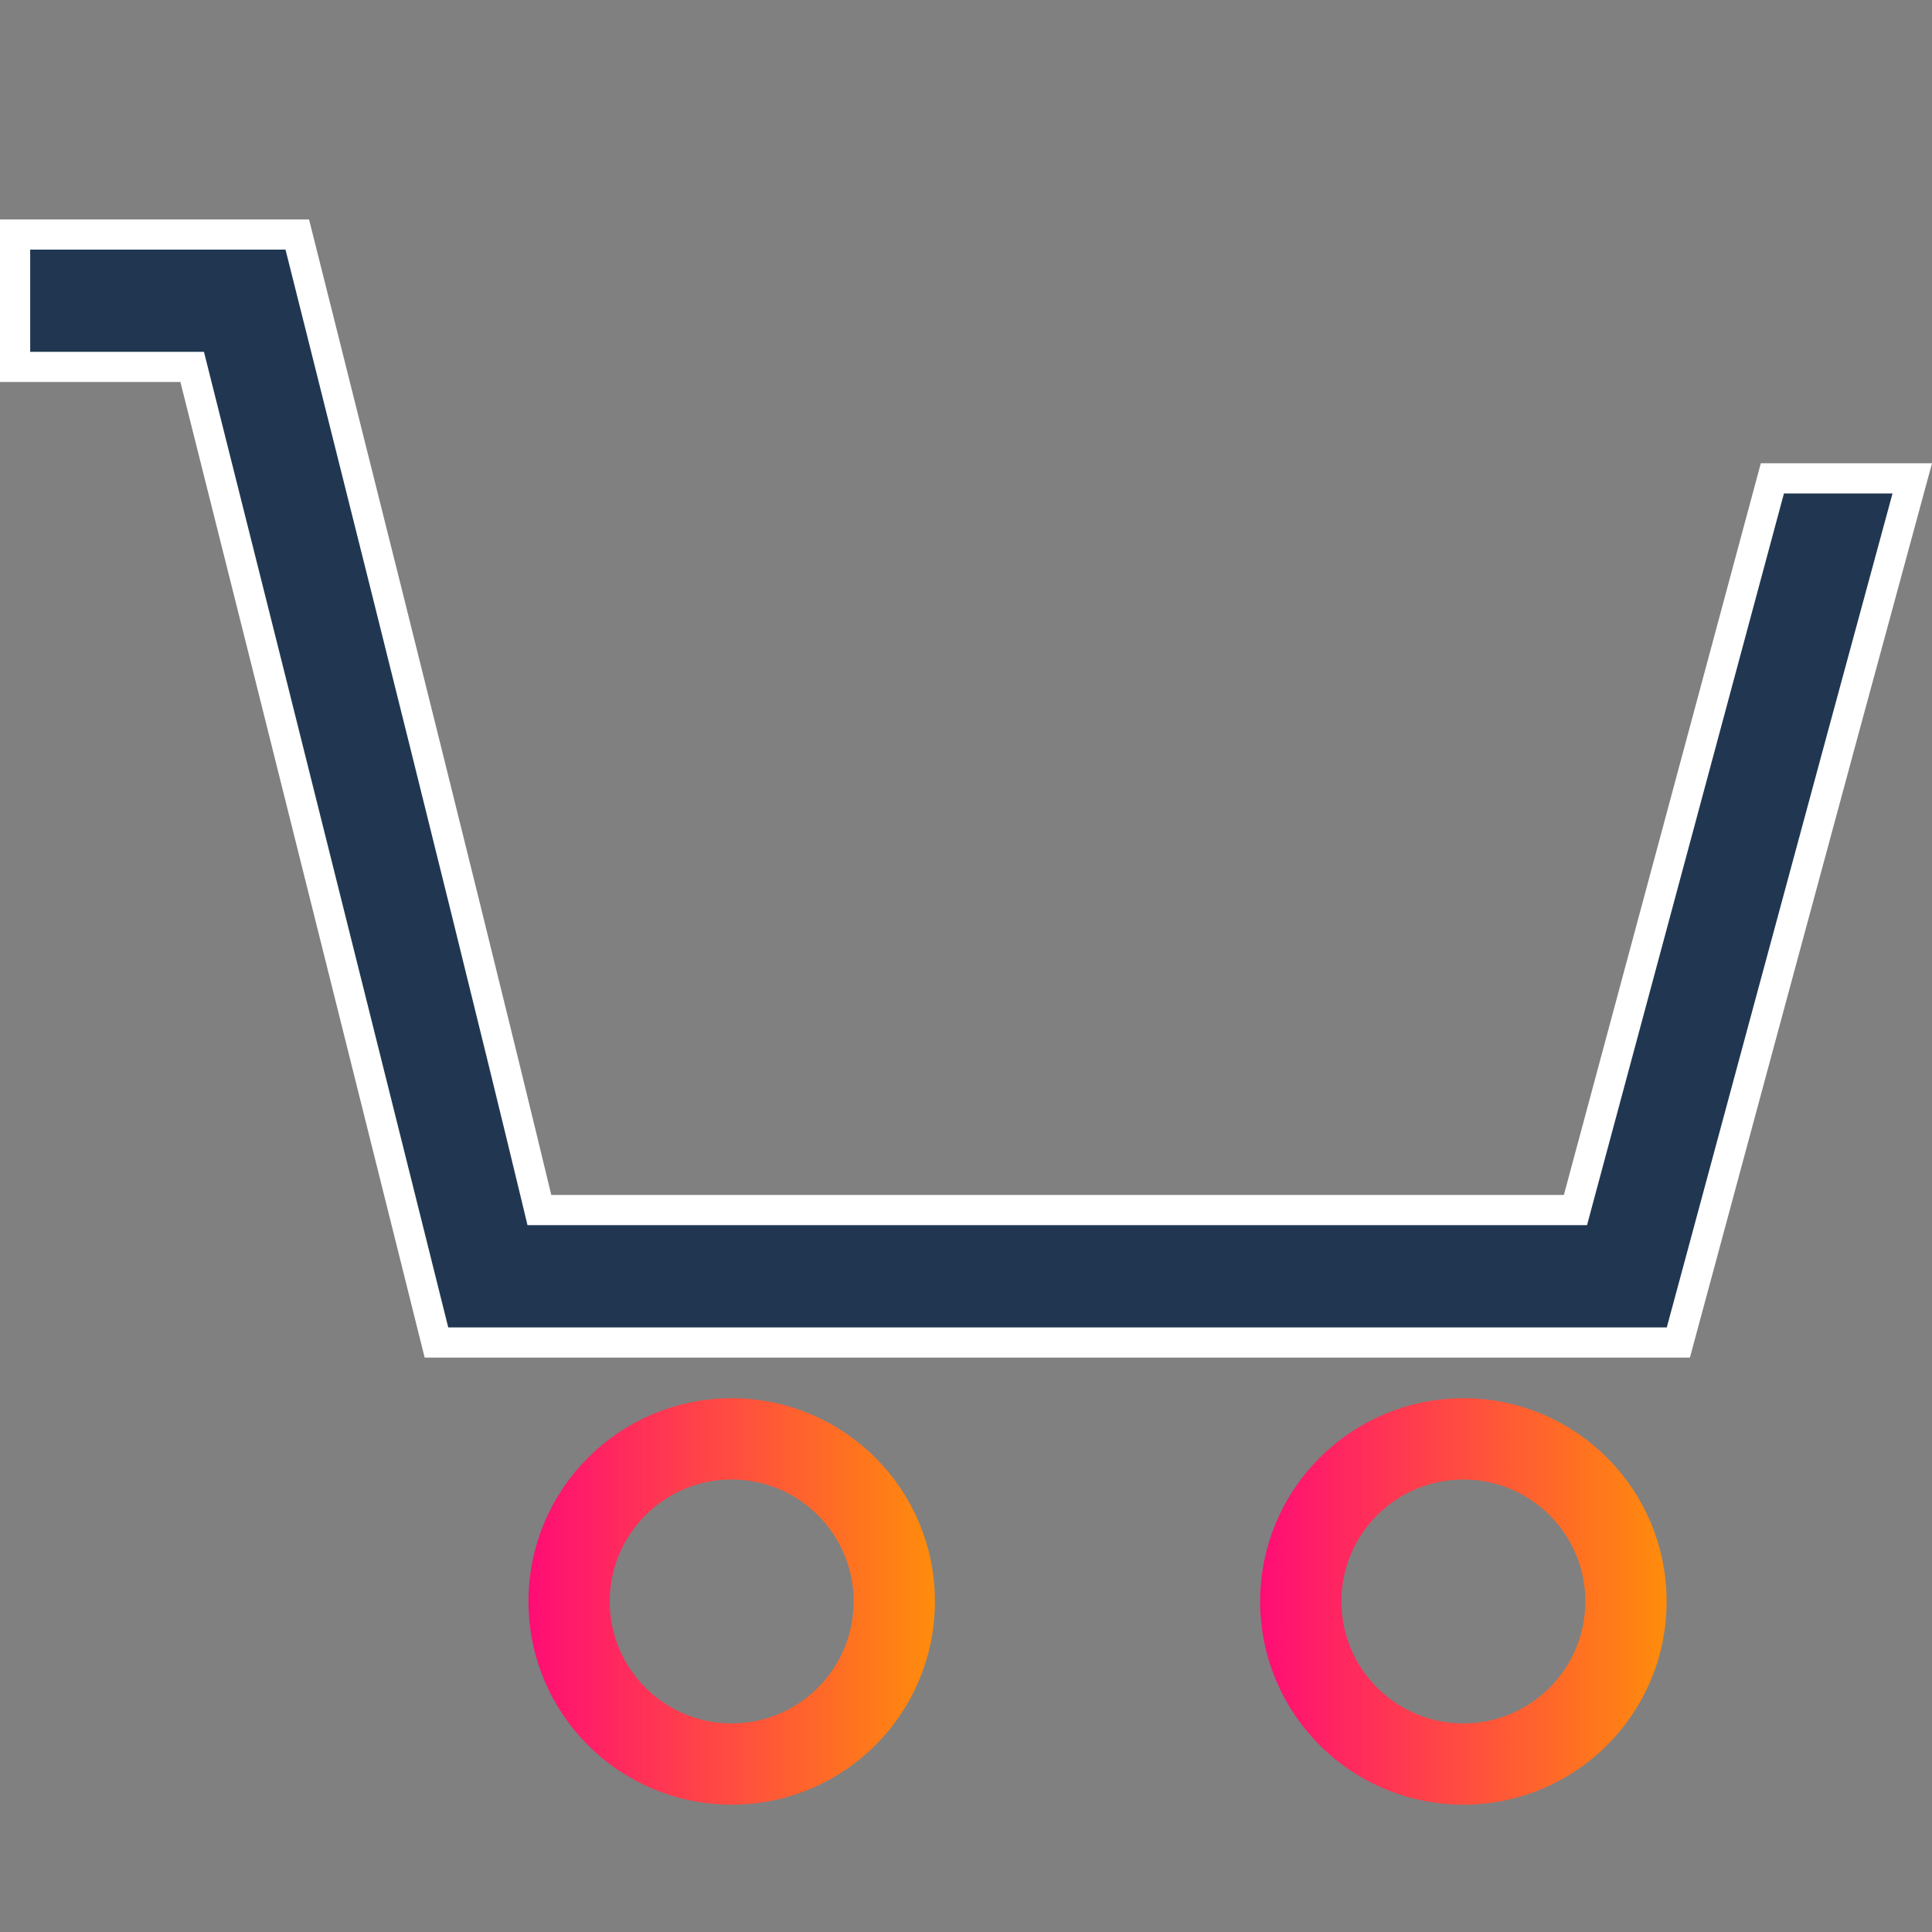
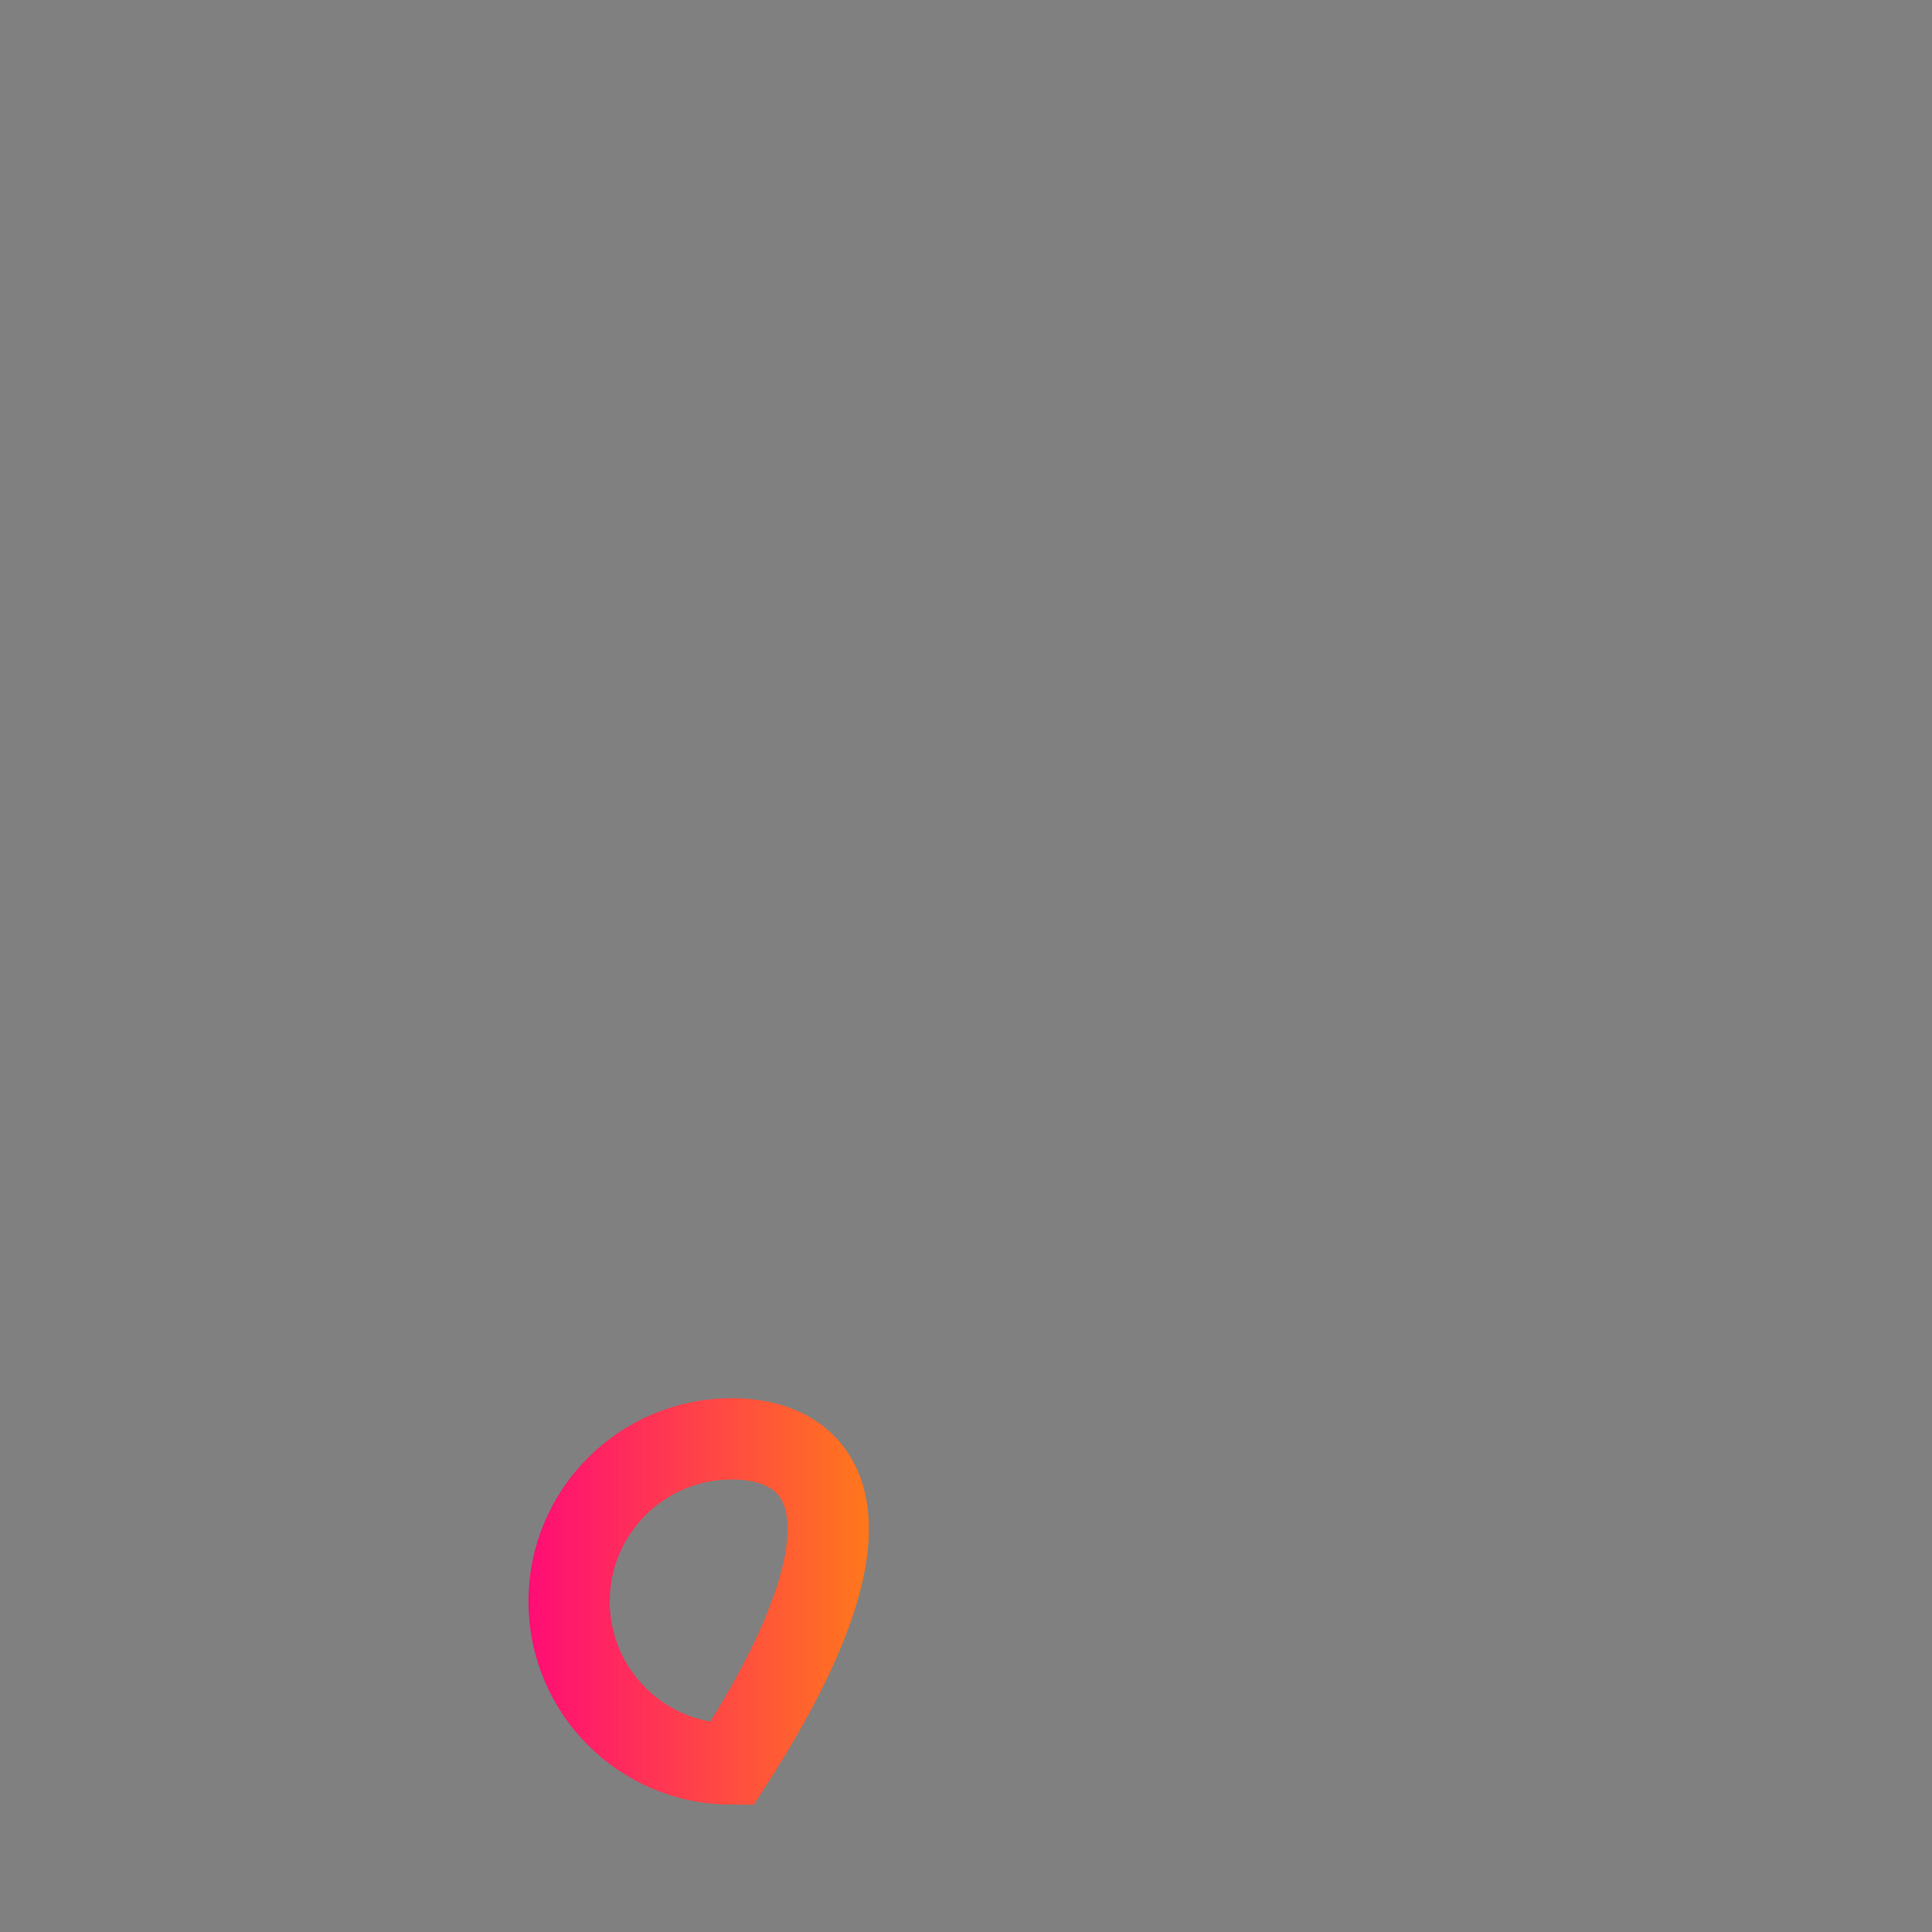
<svg xmlns="http://www.w3.org/2000/svg" width="64" height="64" viewBox="0 0 64 64" fill="none">
  <rect x="0" y="0" width="64" height="64" fill="#808080" stroke="none" />
-   <path d="M48.477 58.437C51.451 58.437 53.863 56.025 53.863 53.05C53.863 50.076 51.451 47.664 48.477 47.664C45.502 47.664 43.09 50.076 43.09 53.05C43.09 56.025 45.502 58.437 48.477 58.437Z" stroke="url(#paint0_linear_21_639)" stroke-width="2.693" stroke-miterlimit="10" />
-   <path d="M24.238 58.437C27.213 58.437 29.625 56.025 29.625 53.05C29.625 50.076 27.213 47.664 24.238 47.664C21.264 47.664 18.852 50.076 18.852 53.05C18.852 56.025 21.264 58.437 24.238 58.437Z" stroke="url(#paint1_linear_21_639)" stroke-width="2.693" stroke-miterlimit="10" />
-   <path d="M63.346 15.847C62.004 20.769 60.097 27.817 58.498 33.731C57.664 36.817 56.914 39.595 56.373 41.601L55.732 43.973L55.598 44.472H14.458L14.316 43.904L13.67 41.315C13.123 39.127 12.366 36.096 11.524 32.73C9.841 25.996 7.818 17.916 6.461 12.532L6.366 12.154H5.976H0.5V7.768H9.847L9.99 8.336C10.143 8.945 10.365 9.828 10.64 10.922C11.19 13.108 11.949 16.136 12.79 19.501C14.472 26.232 16.478 34.309 17.776 39.702L17.868 40.085H18.262H51.805H52.189L52.288 39.715L58.712 15.847H63.346Z" fill="#213751" stroke="white" />
+   <path d="M24.238 58.437C29.625 50.076 27.213 47.664 24.238 47.664C21.264 47.664 18.852 50.076 18.852 53.05C18.852 56.025 21.264 58.437 24.238 58.437Z" stroke="url(#paint1_linear_21_639)" stroke-width="2.693" stroke-miterlimit="10" />
  <defs>
    <linearGradient id="paint0_linear_21_639" x1="40.397" y1="53.05" x2="56.556" y2="53.05" gradientUnits="userSpaceOnUse">
      <stop stop-color="#FF0080" />
      <stop offset="1" stop-color="#FF9900" />
    </linearGradient>
    <linearGradient id="paint1_linear_21_639" x1="16.159" y1="53.05" x2="32.318" y2="53.05" gradientUnits="userSpaceOnUse">
      <stop stop-color="#FF0080" />
      <stop offset="1" stop-color="#FF9900" />
    </linearGradient>
  </defs>
</svg>